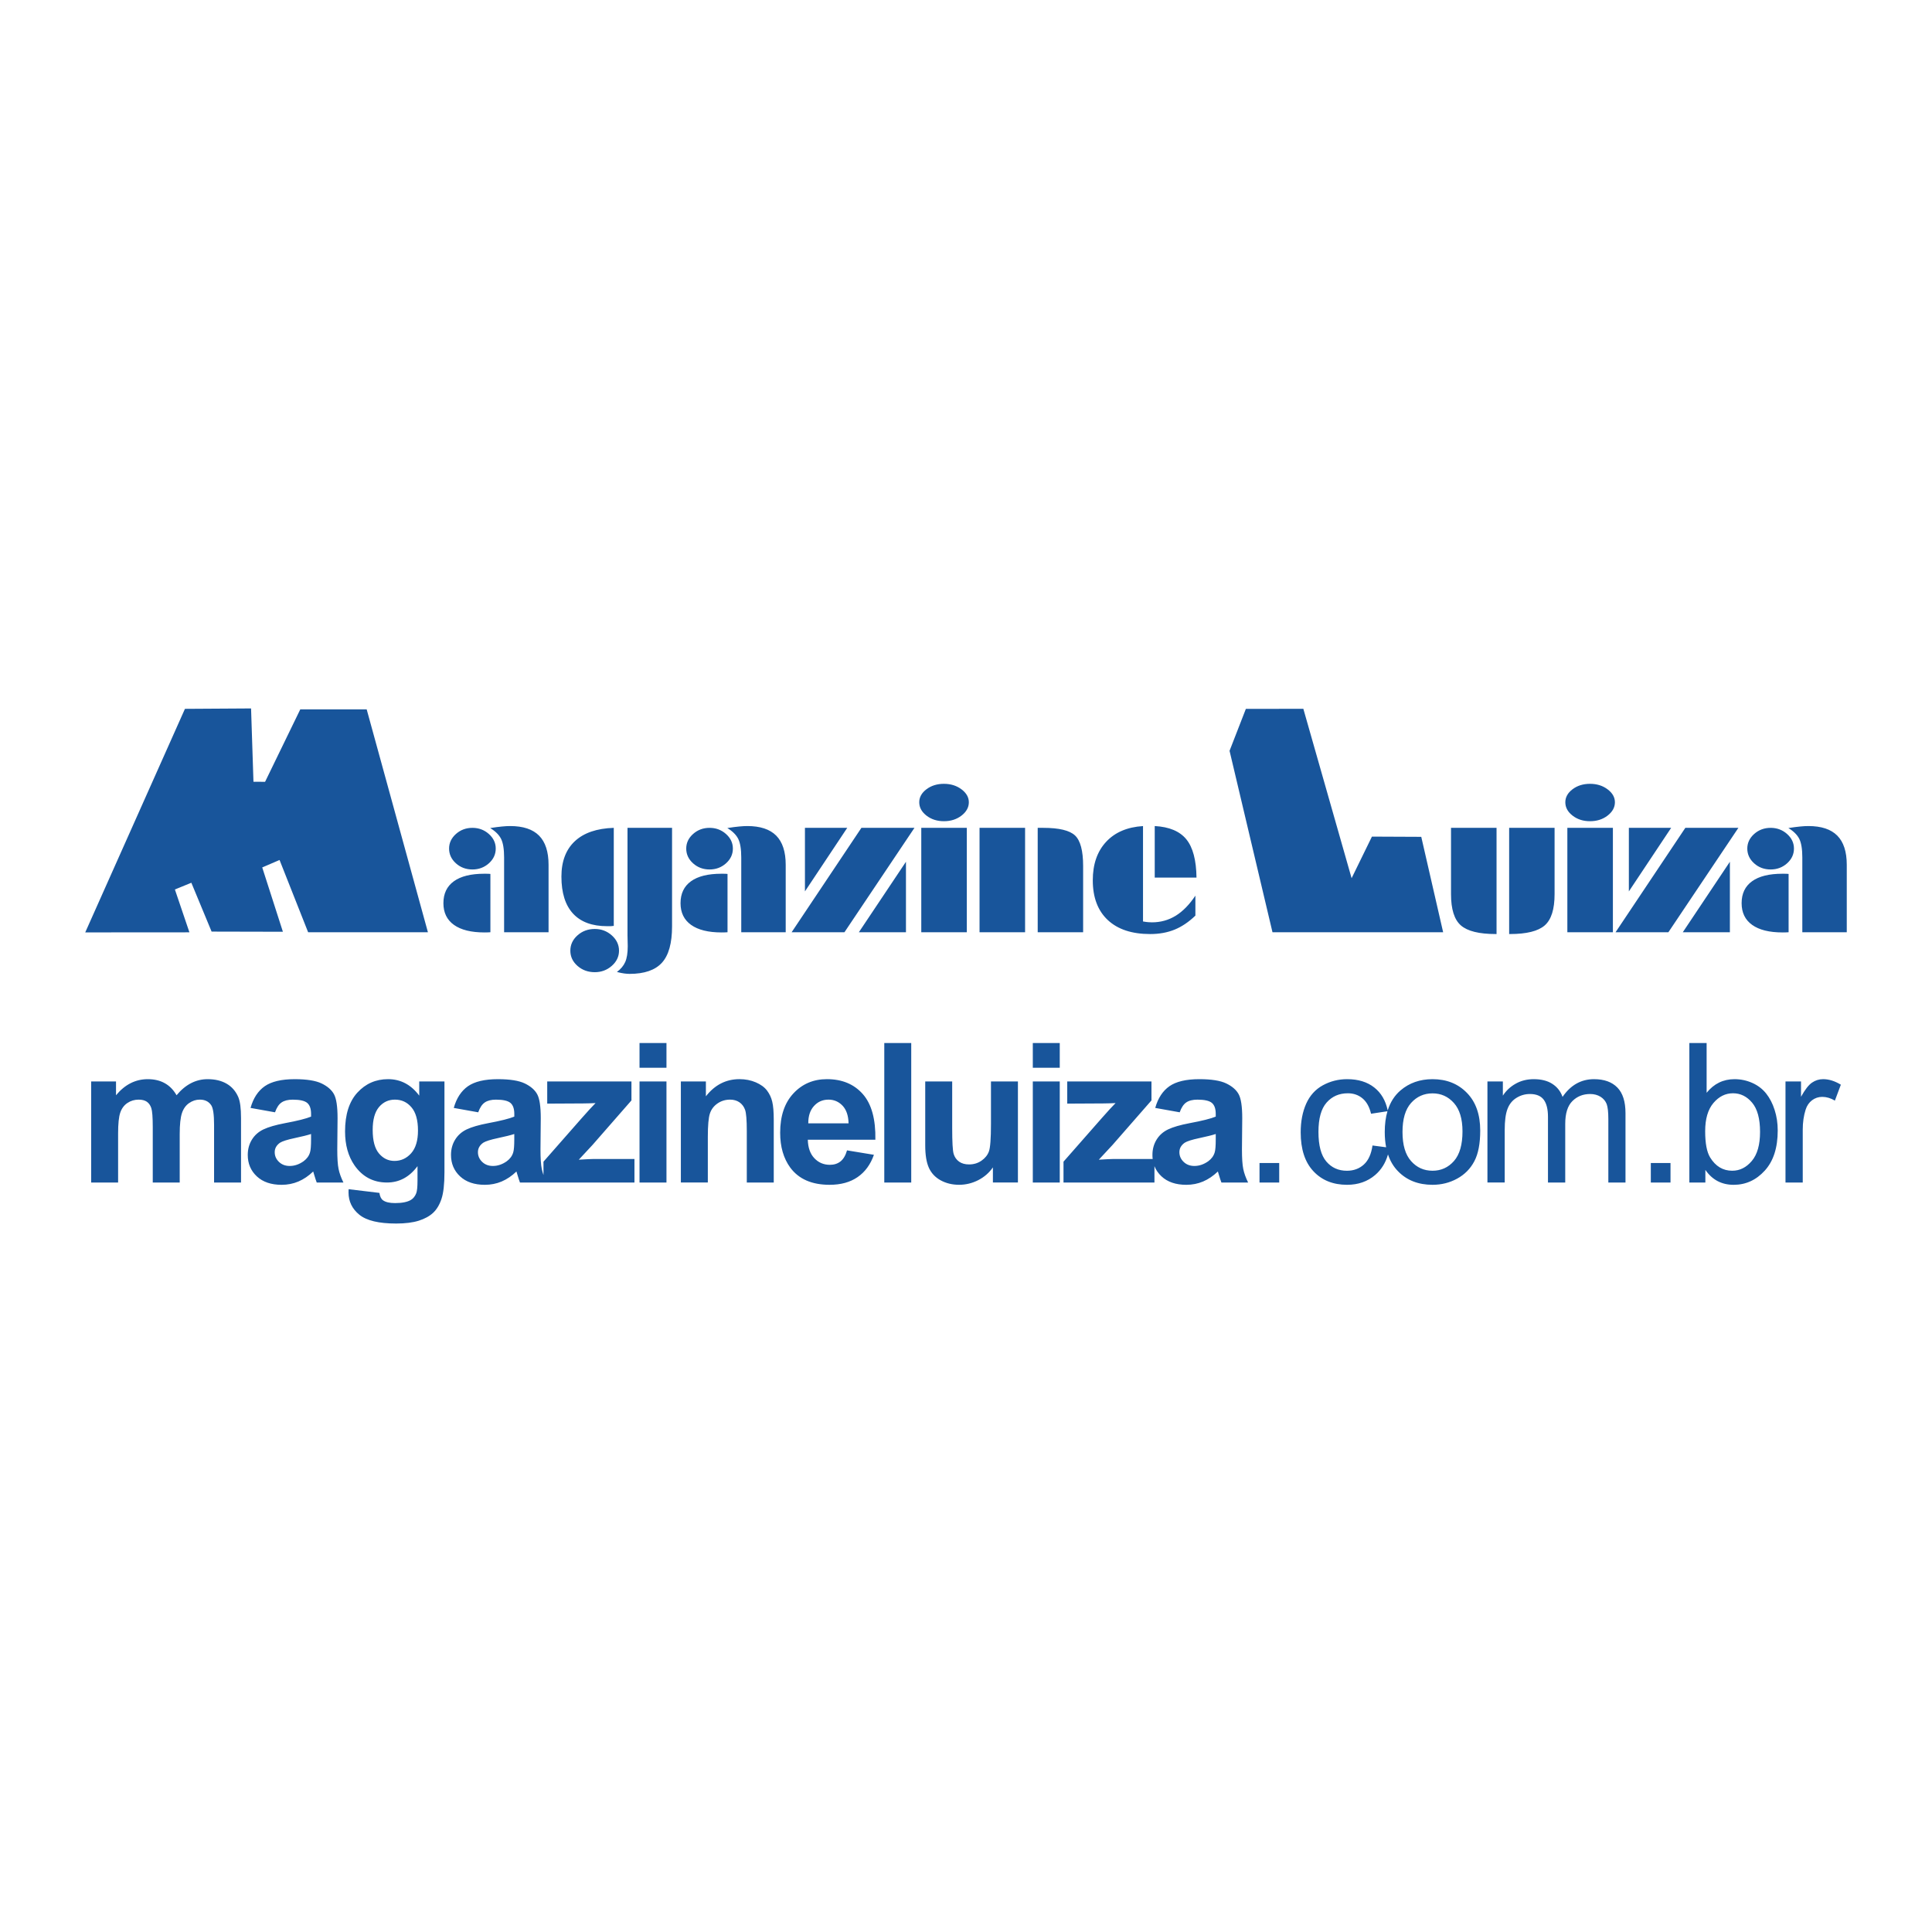
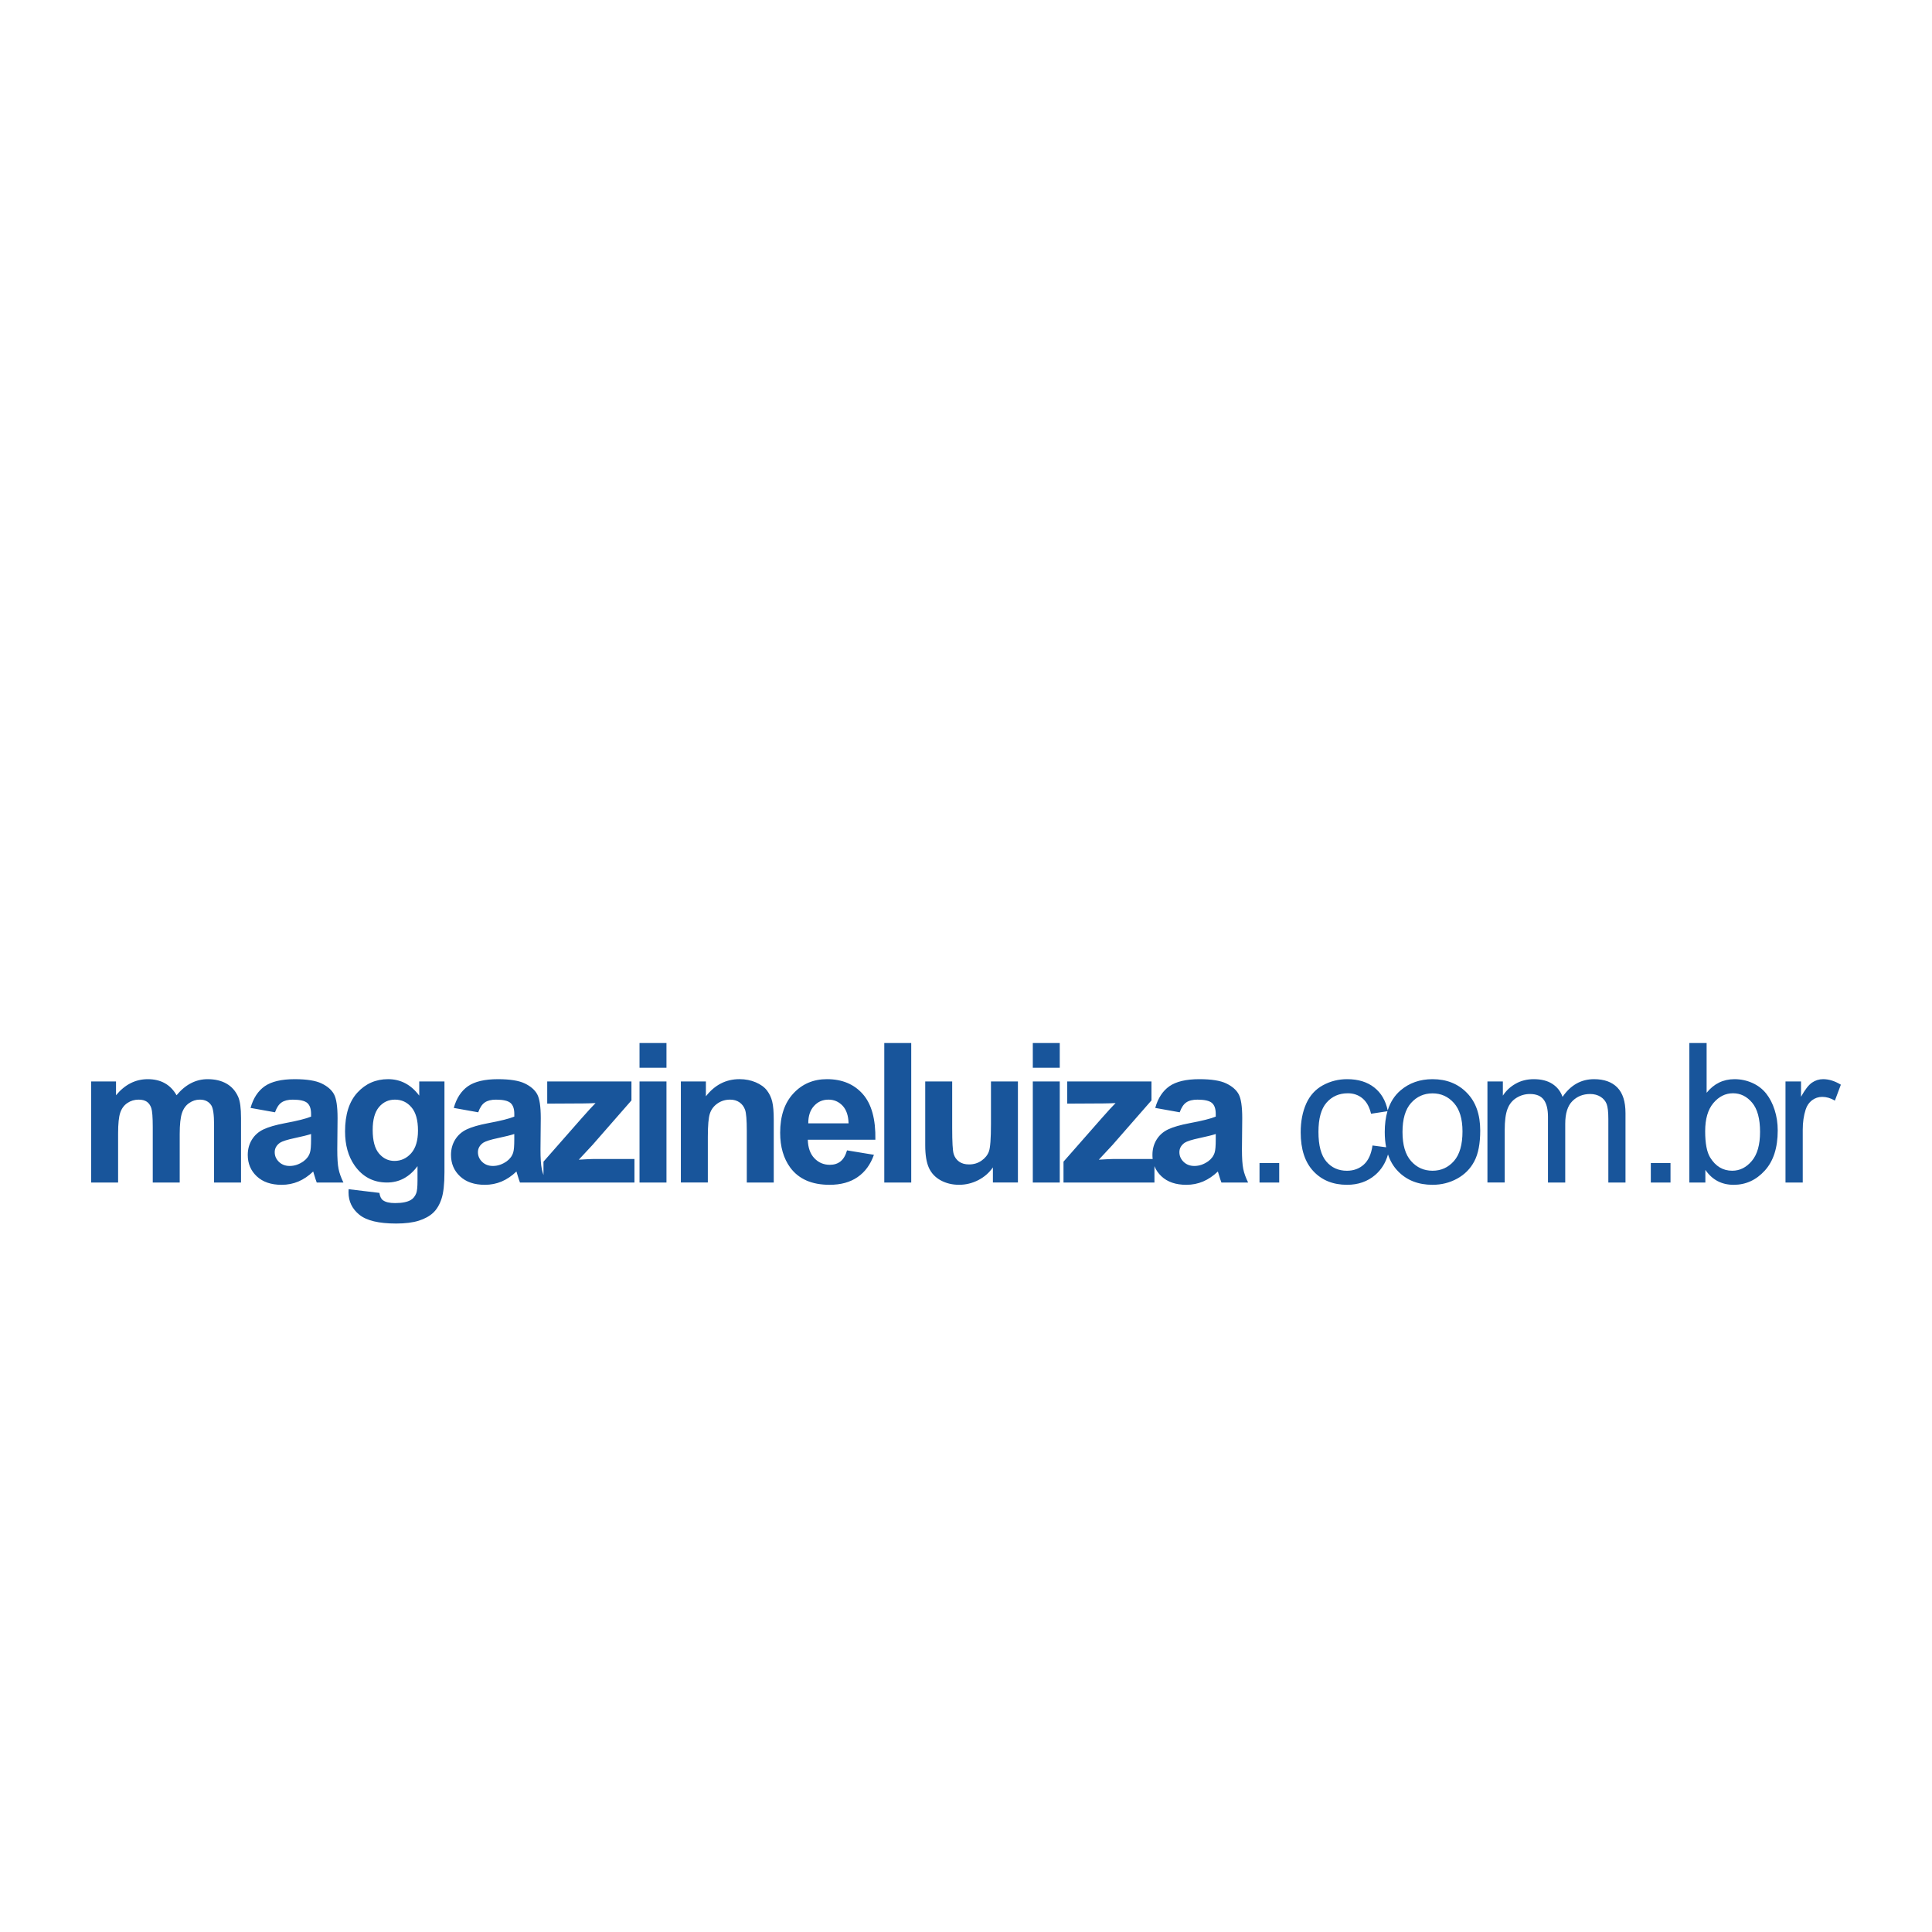
<svg xmlns="http://www.w3.org/2000/svg" version="1.0" id="Layer_1" x="0px" y="0px" width="192.756px" height="192.756px" viewBox="0 0 192.756 192.756" enable-background="new 0 0 192.756 192.756" xml:space="preserve">
  <g>
    <polygon fill-rule="evenodd" clip-rule="evenodd" fill="#FFFFFF" points="0,0 192.756,0 192.756,192.756 0,192.756 0,0  " />
-     <path fill-rule="evenodd" clip-rule="evenodd" fill="#18559B" d="M30.742,93.01l-2.851-7.209l-1.728,0.744l2.062,6.417   l-7.113-0.016l-2.021-4.873l-1.642,0.671l1.45,4.275L8.504,93.026l9.948-22.304l6.597-0.041l0.239,7.314l1.159,0.007l3.512-7.229   h6.625l6.109,22.236H30.742L30.742,93.01z M50.295,93.01v-7.458c0-0.838-0.102-1.46-0.304-1.861   c-0.203-0.401-0.566-0.763-1.087-1.076c0.476-0.075,0.872-0.126,1.183-0.155c0.311-0.03,0.582-0.045,0.81-0.045   c1.293,0,2.255,0.319,2.886,0.956c0.63,0.635,0.947,1.609,0.947,2.911v6.729H50.295L50.295,93.01z M44.805,84.661   c0-0.561,0.229-1.049,0.685-1.456c0.458-0.408,1.007-0.611,1.643-0.611c0.631,0,1.179,0.203,1.639,0.611   c0.46,0.409,0.688,0.895,0.688,1.456c0,0.573-0.229,1.064-0.684,1.472c-0.456,0.408-1.004,0.614-1.643,0.614   c-0.643,0-1.195-0.207-1.646-0.614C45.034,85.725,44.805,85.234,44.805,84.661L44.805,84.661z M48.926,93.01   c-0.069,0.007-0.145,0.011-0.228,0.013c-0.083,0.003-0.205,0.007-0.361,0.007c-1.331,0-2.345-0.253-3.045-0.753   c-0.701-0.5-1.053-1.222-1.053-2.167c0-0.956,0.349-1.684,1.042-2.185c0.692-0.5,1.703-0.752,3.034-0.752   c0.171,0,0.297,0.001,0.38,0.003c0.079,0.002,0.156,0.01,0.232,0.016V93.01L48.926,93.01z M61.549,96.974   c0.383-0.284,0.663-0.616,0.829-0.993c0.167-0.377,0.251-0.905,0.251-1.576c0-0.112-0.004-0.288-0.011-0.531   c-0.006-0.239-0.012-0.425-0.012-0.557V82.594h4.445v9.832c0,1.673-0.336,2.883-1.008,3.623c-0.673,0.742-1.752,1.115-3.235,1.115   c-0.164,0-0.343-0.016-0.536-0.041C62.079,97.097,61.838,97.049,61.549,96.974L61.549,96.974z M56.903,94.85   c0-0.594,0.237-1.104,0.711-1.528c0.475-0.426,1.053-0.639,1.727-0.639c0.653,0,1.221,0.213,1.699,0.641   c0.479,0.428,0.719,0.939,0.719,1.526c0,0.584-0.24,1.091-0.719,1.513c-0.479,0.422-1.046,0.632-1.699,0.632   c-0.673,0-1.251-0.21-1.727-0.629C57.14,95.948,56.903,95.441,56.903,94.85L56.903,94.85z M61.237,82.594v9.781   c-0.087,0.014-0.179,0.025-0.266,0.027c-0.09,0.003-0.225,0.003-0.403,0.003c-1.49,0-2.624-0.418-3.396-1.255   c-0.772-0.838-1.159-2.067-1.159-3.691c0-1.522,0.448-2.701,1.342-3.535C58.249,83.091,59.545,82.648,61.237,82.594L61.237,82.594z    M73.955,93.01v-7.458c0-0.838-0.102-1.46-0.304-1.861c-0.203-0.401-0.566-0.763-1.087-1.076c0.476-0.075,0.872-0.126,1.183-0.155   c0.311-0.03,0.582-0.045,0.81-0.045c1.292,0,2.255,0.319,2.886,0.956c0.629,0.635,0.947,1.609,0.947,2.911v6.729H73.955   L73.955,93.01z M68.465,84.661c0-0.561,0.228-1.049,0.685-1.456c0.458-0.408,1.007-0.611,1.642-0.611   c0.632,0,1.179,0.203,1.639,0.611c0.46,0.409,0.688,0.895,0.688,1.456c0,0.573-0.229,1.064-0.684,1.472   c-0.456,0.408-1.004,0.614-1.643,0.614c-0.642,0-1.194-0.207-1.646-0.614C68.694,85.725,68.465,85.234,68.465,84.661L68.465,84.661   z M72.586,93.01c-0.068,0.007-0.146,0.011-0.229,0.013c-0.083,0.003-0.205,0.007-0.361,0.007c-1.331,0-2.345-0.253-3.045-0.753   c-0.702-0.5-1.054-1.222-1.054-2.167c0-0.956,0.348-1.684,1.042-2.185c0.692-0.5,1.703-0.752,3.034-0.752   c0.171,0,0.298,0.001,0.381,0.003c0.079,0.002,0.156,0.01,0.231,0.016V93.01L72.586,93.01z M80.309,88.935v-6.341h4.22   L80.309,88.935L80.309,88.935z M91.236,82.594L84.251,93.01h-5.27l6.962-10.416H91.236L91.236,82.594z M90.388,85.978v7.033h-4.7   L90.388,85.978L90.388,85.978z M96.661,80.042c0,0.51-0.245,0.953-0.727,1.327c-0.482,0.374-1.068,0.563-1.76,0.563   c-0.681,0-1.263-0.187-1.742-0.56c-0.477-0.372-0.719-0.814-0.719-1.331c0-0.5,0.24-0.934,0.719-1.296   c0.477-0.361,1.061-0.543,1.742-0.543c0.685,0,1.27,0.184,1.756,0.55C96.416,79.117,96.661,79.549,96.661,80.042L96.661,80.042z    M96.459,93.01h-4.543V82.594h4.543V93.01L96.459,93.01z M102.273,93.01h-4.544V82.594h4.544V93.01L102.273,93.01z M103.531,82.594   h0.548c1.578,0,2.64,0.254,3.178,0.762c0.536,0.506,0.807,1.525,0.807,3.046v6.607h-4.532V82.594L103.531,82.594z M119.375,87.558   h-4.167v-5.143c1.448,0.078,2.499,0.521,3.152,1.321C119.013,84.535,119.353,85.812,119.375,87.558L119.375,87.558z    M114.037,91.934l0.057,0.01c0.352,0.062,0.635,0.078,0.832,0.078c0.871,0,1.663-0.22,2.377-0.659   c0.71-0.438,1.364-1.108,1.962-2.005v1.992c-0.661,0.638-1.354,1.105-2.072,1.398c-0.722,0.294-1.536,0.442-2.44,0.442   c-1.825,0-3.238-0.468-4.232-1.401c-0.993-0.932-1.493-2.251-1.493-3.96c0-1.604,0.441-2.88,1.326-3.835   c0.881-0.952,2.11-1.479,3.685-1.577V91.934L114.037,91.934z M126.956,93.01l-4.283-18.102l1.627-4.182l5.735-0.009l4.815,16.902   l2.028-4.15l4.922,0.022l2.183,9.519H126.956L126.956,93.01z M149.311,93.189h-0.087c-1.657,0-2.813-0.287-3.472-0.861   c-0.657-0.574-0.984-1.613-0.984-3.126v-6.608h4.543V93.189L149.311,93.189z M150.569,93.189V82.594h4.532v6.608   c0,1.513-0.327,2.552-0.984,3.126c-0.658,0.574-1.811,0.861-3.46,0.861H150.569L150.569,93.189z M161.12,80.042   c0,0.51-0.243,0.953-0.727,1.327c-0.481,0.375-1.068,0.563-1.76,0.563c-0.681,0-1.263-0.186-1.741-0.56   c-0.479-0.371-0.719-0.814-0.719-1.331c0-0.5,0.239-0.932,0.719-1.296c0.479-0.361,1.061-0.543,1.741-0.543   c0.685,0,1.27,0.182,1.757,0.55C160.877,79.117,161.12,79.549,161.12,80.042L161.12,80.042z M160.919,93.01h-4.544V82.594h4.544   V93.01L160.919,93.01z M162.512,88.935v-6.341h4.22L162.512,88.935L162.512,88.935z M173.439,82.594l-6.984,10.416h-5.271   l6.962-10.416H173.439L173.439,82.594z M172.591,85.978v7.033h-4.699L172.591,85.978L172.591,85.978z M179.818,93.01v-7.458   c0-0.838-0.103-1.458-0.304-1.861c-0.205-0.401-0.567-0.763-1.087-1.076c0.475-0.075,0.87-0.125,1.182-0.155   c0.312-0.032,0.582-0.045,0.811-0.045c1.292,0,2.254,0.318,2.886,0.956c0.631,0.635,0.946,1.607,0.946,2.911v6.729H179.818   L179.818,93.01z M174.328,84.661c0-0.561,0.229-1.047,0.685-1.456c0.46-0.408,1.008-0.611,1.643-0.611   c0.632,0,1.179,0.203,1.639,0.611c0.46,0.409,0.688,0.895,0.688,1.456c0,0.573-0.229,1.063-0.684,1.472   c-0.457,0.409-1.005,0.614-1.644,0.614c-0.643,0-1.194-0.206-1.646-0.614C174.557,85.724,174.328,85.234,174.328,84.661   L174.328,84.661z M178.45,93.01c-0.069,0.007-0.145,0.01-0.228,0.013c-0.084,0.004-0.206,0.007-0.361,0.007   c-1.331,0-2.347-0.25-3.047-0.753c-0.702-0.499-1.052-1.222-1.052-2.167c0-0.956,0.346-1.686,1.041-2.185   c0.692-0.503,1.704-0.752,3.034-0.752c0.172,0,0.297,0,0.381,0.003c0.08,0.002,0.155,0.01,0.231,0.016V93.01L178.45,93.01z" />
    <path fill-rule="evenodd" clip-rule="evenodd" fill="#18559B" d="M178.139,117.98v-10.081h1.549v1.526   c0.396-0.713,0.762-1.186,1.099-1.413c0.333-0.227,0.702-0.344,1.104-0.344c0.582,0,1.17,0.186,1.771,0.552l-0.595,1.588   c-0.419-0.249-0.84-0.373-1.261-0.373c-0.38,0-0.717,0.114-1.018,0.337c-0.3,0.227-0.513,0.538-0.64,0.938   c-0.192,0.604-0.288,1.27-0.288,1.992v5.278H178.139L178.139,117.98z M9.095,107.899h2.48v1.374   c0.885-1.069,1.944-1.604,3.169-1.604c0.65,0,1.215,0.133,1.692,0.399c0.48,0.266,0.873,0.667,1.179,1.205   c0.445-0.538,0.928-0.939,1.445-1.205c0.517-0.267,1.068-0.399,1.657-0.399c0.746,0,1.379,0.153,1.896,0.454   c0.516,0.298,0.901,0.742,1.156,1.323c0.187,0.431,0.278,1.127,0.278,2.09v6.444h-2.689v-5.762c0-1.002-0.092-1.646-0.278-1.938   c-0.249-0.38-0.631-0.57-1.147-0.57c-0.379,0-0.732,0.113-1.065,0.344c-0.331,0.227-0.569,0.561-0.716,1.001   c-0.147,0.441-0.223,1.135-0.223,2.084v4.841h-2.689v-5.524c0-0.981-0.049-1.614-0.144-1.899c-0.095-0.285-0.245-0.496-0.444-0.635   c-0.203-0.14-0.474-0.211-0.82-0.211c-0.415,0-0.787,0.111-1.118,0.333c-0.333,0.222-0.571,0.541-0.715,0.96   c-0.145,0.418-0.216,1.108-0.216,2.077v4.899H9.095V107.899L9.095,107.899z M31.035,113.14c-0.343,0.113-0.889,0.249-1.637,0.408   c-0.745,0.158-1.232,0.314-1.464,0.464c-0.35,0.249-0.526,0.561-0.526,0.939c0,0.376,0.14,0.697,0.422,0.969   c0.28,0.271,0.637,0.408,1.071,0.408c0.487,0,0.948-0.159,1.389-0.473c0.327-0.24,0.539-0.535,0.641-0.886   c0.072-0.227,0.104-0.661,0.104-1.298V113.14L31.035,113.14z M27.438,110.975l-2.441-0.437c0.274-0.977,0.745-1.694,1.415-2.165   c0.673-0.467,1.667-0.704,2.987-0.704c1.202,0,2.095,0.143,2.683,0.425c0.585,0.282,1,0.639,1.238,1.073   c0.239,0.434,0.359,1.229,0.359,2.388l-0.029,3.114c0,0.885,0.042,1.54,0.13,1.961c0.085,0.418,0.249,0.871,0.484,1.351h-2.663   c-0.069-0.178-0.157-0.44-0.258-0.787c-0.042-0.158-0.075-0.263-0.095-0.314c-0.461,0.444-0.951,0.774-1.474,0.998   c-0.523,0.221-1.082,0.331-1.676,0.331c-1.046,0-1.873-0.282-2.474-0.843c-0.605-0.563-0.905-1.277-0.905-2.14   c0-0.566,0.137-1.075,0.412-1.522c0.274-0.446,0.66-0.788,1.154-1.024c0.493-0.236,1.208-0.443,2.14-0.621   c1.255-0.233,2.127-0.454,2.611-0.655v-0.265c0-0.517-0.127-0.879-0.382-1.099c-0.255-0.217-0.735-0.328-1.444-0.328   c-0.48,0-0.853,0.095-1.121,0.282C27.819,110.178,27.604,110.505,27.438,110.975L27.438,110.975z M37.183,112.731   c0,1.069,0.208,1.854,0.627,2.35c0.418,0.495,0.931,0.744,1.546,0.744c0.657,0,1.212-0.256,1.666-0.765   c0.451-0.508,0.68-1.263,0.68-2.265c0-1.044-0.219-1.818-0.654-2.323c-0.431-0.509-0.98-0.762-1.644-0.762   c-0.646,0-1.176,0.249-1.595,0.745C37.392,110.956,37.183,111.711,37.183,112.731L37.183,112.731z M34.781,118.646l3.072,0.369   c0.053,0.356,0.17,0.599,0.353,0.732c0.255,0.191,0.66,0.285,1.206,0.285c0.703,0,1.229-0.104,1.582-0.314   c0.235-0.14,0.415-0.362,0.536-0.674c0.082-0.22,0.124-0.629,0.124-1.226v-1.471c-0.804,1.088-1.82,1.633-3.045,1.633   c-1.366,0-2.447-0.573-3.245-1.718c-0.624-0.906-0.938-2.031-0.938-3.379c0-1.691,0.412-2.982,1.231-3.875   c0.82-0.893,1.84-1.34,3.059-1.34c1.255,0,2.294,0.548,3.111,1.644v-1.413h2.516v9.048c0,1.189-0.098,2.076-0.297,2.666   c-0.196,0.591-0.474,1.051-0.83,1.387c-0.359,0.335-0.837,0.598-1.431,0.788c-0.598,0.188-1.353,0.285-2.265,0.285   c-1.726,0-2.948-0.294-3.667-0.878c-0.722-0.587-1.081-1.329-1.081-2.227C34.771,118.879,34.774,118.771,34.781,118.646   L34.781,118.646z M51.31,113.14c-0.343,0.113-0.889,0.249-1.637,0.408c-0.744,0.158-1.232,0.314-1.464,0.464   c-0.349,0.249-0.526,0.561-0.526,0.939c0,0.376,0.141,0.697,0.421,0.969c0.281,0.271,0.637,0.408,1.072,0.408   c0.486,0,0.947-0.159,1.389-0.473c0.327-0.24,0.539-0.535,0.64-0.886c0.072-0.227,0.105-0.661,0.105-1.298V113.14L51.31,113.14z    M47.713,110.975l-2.441-0.437c0.274-0.977,0.745-1.694,1.415-2.165c0.673-0.467,1.667-0.704,2.986-0.704   c1.203,0,2.095,0.143,2.683,0.425c0.584,0.282,1,0.639,1.238,1.073c0.239,0.434,0.359,1.229,0.359,2.388l-0.029,3.114   c0,0.885,0.042,1.54,0.131,1.961c0.04,0.193,0.096,0.396,0.168,0.604V115.9l3.81-4.336c0.625-0.71,1.088-1.212,1.386-1.51   c-0.311,0.02-0.722,0.029-1.232,0.036l-3.59,0.019v-2.21H63v1.889l-3.885,4.443l-1.369,1.472c0.745-0.045,1.208-0.068,1.389-0.068   h4.164v2.346h-8.759h-0.315h-2.348c-0.068-0.178-0.156-0.44-0.257-0.787c-0.042-0.158-0.075-0.263-0.095-0.314   c-0.46,0.444-0.951,0.774-1.474,0.998c-0.522,0.221-1.082,0.331-1.676,0.331c-1.045,0-1.873-0.282-2.474-0.843   c-0.604-0.563-0.905-1.277-0.905-2.14c0-0.566,0.137-1.075,0.412-1.522c0.275-0.446,0.66-0.788,1.154-1.024   c0.493-0.236,1.208-0.443,2.14-0.621c1.254-0.233,2.127-0.454,2.61-0.655v-0.265c0-0.517-0.127-0.879-0.382-1.099   c-0.255-0.217-0.735-0.328-1.444-0.328c-0.48,0-0.853,0.095-1.121,0.282C48.095,110.178,47.879,110.505,47.713,110.975   L47.713,110.975z M63.805,117.98v-10.081h2.689v10.081H63.805L63.805,117.98z M63.805,106.531v-2.469h2.689v2.469H63.805   L63.805,106.531z M77.197,117.98h-2.689v-5.146c0-1.089-0.059-1.793-0.173-2.112c-0.114-0.318-0.303-0.567-0.562-0.746   c-0.258-0.175-0.568-0.266-0.931-0.266c-0.468,0-0.885,0.126-1.254,0.38c-0.37,0.255-0.625,0.589-0.762,1.008   c-0.137,0.417-0.206,1.189-0.206,2.317v4.564H67.93v-10.081h2.497v1.481c0.889-1.141,2.006-1.712,3.353-1.712   c0.591,0,1.137,0.108,1.627,0.318c0.49,0.213,0.863,0.482,1.114,0.813c0.251,0.33,0.428,0.702,0.526,1.121   c0.101,0.418,0.15,1.015,0.15,1.791V117.98L77.197,117.98z M84.662,112.077c-0.02-0.774-0.219-1.36-0.601-1.764   c-0.383-0.401-0.85-0.603-1.399-0.603c-0.588,0-1.072,0.213-1.455,0.639c-0.381,0.422-0.571,0.998-0.565,1.728H84.662   L84.662,112.077z M84.508,114.772l2.683,0.443c-0.346,0.976-0.888,1.718-1.633,2.227c-0.742,0.513-1.673,0.766-2.791,0.766   c-1.768,0-3.075-0.571-3.924-1.718c-0.67-0.917-1.006-2.077-1.006-3.474c0-1.673,0.44-2.981,1.323-3.928   c0.879-0.946,1.995-1.42,3.34-1.42c1.513,0,2.706,0.497,3.581,1.487c0.874,0.992,1.292,2.509,1.255,4.554h-6.741   c0.02,0.79,0.235,1.406,0.65,1.844c0.415,0.44,0.934,0.661,1.551,0.661c0.422,0,0.775-0.113,1.063-0.34   C84.145,115.645,84.364,115.278,84.508,114.772L84.508,114.772z M88.225,117.98v-13.918h2.689v13.918H88.225L88.225,117.98z    M99.062,117.98v-1.51c-0.373,0.538-0.86,0.963-1.461,1.273c-0.605,0.308-1.242,0.464-1.912,0.464   c-0.683,0-1.294-0.149-1.836-0.444c-0.543-0.298-0.935-0.716-1.18-1.254c-0.242-0.538-0.363-1.284-0.363-2.233v-6.377H95v4.631   c0,1.419,0.049,2.287,0.15,2.608c0.098,0.317,0.278,0.571,0.539,0.759c0.262,0.188,0.595,0.278,0.997,0.278   c0.461,0,0.873-0.123,1.236-0.373c0.362-0.252,0.61-0.56,0.744-0.929c0.134-0.374,0.203-1.281,0.203-2.724v-4.251h2.689v10.081   H99.062L99.062,117.98z M103.043,117.98v-10.081h2.689v10.081H103.043L103.043,117.98z M103.043,106.531v-2.469h2.689v2.469   H103.043L103.043,106.531z M106.106,117.98v-2.08l3.81-4.336c0.623-0.71,1.088-1.212,1.386-1.51   c-0.311,0.02-0.723,0.029-1.232,0.036l-3.591,0.019v-2.21h8.404v1.889l-3.885,4.443l-1.369,1.472   c0.745-0.045,1.209-0.068,1.389-0.068h3.985c-0.017-0.133-0.024-0.269-0.024-0.409c0-0.566,0.138-1.075,0.412-1.522   c0.274-0.446,0.66-0.788,1.153-1.024c0.494-0.236,1.21-0.443,2.141-0.621c1.254-0.233,2.128-0.454,2.61-0.655v-0.265   c0-0.517-0.127-0.879-0.382-1.099c-0.255-0.217-0.735-0.328-1.444-0.328c-0.48,0-0.854,0.095-1.121,0.282   c-0.268,0.185-0.483,0.512-0.649,0.981l-2.441-0.437c0.274-0.977,0.745-1.694,1.415-2.165c0.673-0.467,1.666-0.704,2.986-0.704   c1.202,0,2.094,0.143,2.683,0.425c0.585,0.282,1,0.639,1.238,1.073c0.239,0.434,0.359,1.229,0.359,2.388l-0.029,3.114   c0,0.885,0.043,1.54,0.131,1.961c0.085,0.418,0.249,0.871,0.484,1.351h-2.664c-0.068-0.178-0.156-0.44-0.258-0.787   c-0.042-0.158-0.075-0.263-0.095-0.314c-0.461,0.444-0.951,0.774-1.474,0.998c-0.522,0.221-1.082,0.331-1.677,0.331   c-1.045,0-1.873-0.282-2.474-0.843c-0.318-0.297-0.553-0.636-0.703-1.017v1.632H106.106L106.106,117.98z M121.295,113.14   c-0.343,0.113-0.889,0.249-1.637,0.408c-0.745,0.158-1.232,0.314-1.464,0.464c-0.35,0.249-0.526,0.561-0.526,0.939   c0,0.376,0.141,0.697,0.422,0.969c0.28,0.271,0.637,0.408,1.072,0.408c0.486,0,0.947-0.159,1.388-0.473   c0.327-0.24,0.539-0.535,0.641-0.886c0.072-0.227,0.104-0.661,0.104-1.298V113.14L121.295,113.14z M125.662,117.98v-1.947h1.965   v1.947H125.662L125.662,117.98z M136.934,114.286l1.361,0.178c-0.092-0.467-0.138-0.976-0.138-1.525c0-0.773,0.09-1.464,0.27-2.071   l-1.637,0.25c-0.16-0.677-0.441-1.186-0.847-1.529c-0.404-0.339-0.895-0.512-1.47-0.512c-0.87,0-1.575,0.309-2.118,0.927   c-0.542,0.615-0.813,1.59-0.813,2.926c0,1.354,0.262,2.34,0.788,2.956c0.522,0.613,1.205,0.92,2.049,0.92   c0.676,0,1.237-0.208,1.691-0.619C136.525,115.774,136.812,115.143,136.934,114.286L136.934,114.286z M138.48,115.178   c-0.24,0.843-0.665,1.525-1.275,2.048c-0.762,0.654-1.699,0.982-2.811,0.982c-1.389,0-2.51-0.451-3.353-1.352   c-0.846-0.9-1.271-2.194-1.271-3.88c0-1.088,0.184-2.04,0.546-2.857c0.366-0.816,0.918-1.43,1.663-1.838   c0.742-0.407,1.552-0.612,2.425-0.612c1.104,0,2.01,0.279,2.709,0.833c0.686,0.541,1.132,1.301,1.338,2.285   c0.257-0.821,0.682-1.487,1.277-1.996c0.872-0.746,1.938-1.122,3.195-1.122c1.398,0,2.543,0.454,3.429,1.365   c0.889,0.907,1.329,2.16,1.329,3.762c0,1.3-0.195,2.32-0.588,3.062c-0.392,0.747-0.963,1.323-1.712,1.734   c-0.752,0.412-1.568,0.616-2.458,0.616c-1.421,0-2.571-0.451-3.45-1.358C139.03,116.394,138.699,115.837,138.48,115.178   L138.48,115.178z M139.928,112.938c0,1.293,0.284,2.259,0.853,2.9c0.569,0.646,1.284,0.966,2.144,0.966   c0.856,0,1.569-0.324,2.138-0.97c0.565-0.644,0.85-1.629,0.85-2.951c0-1.248-0.284-2.194-0.856-2.836   c-0.571-0.641-1.28-0.962-2.131-0.962c-0.859,0-1.574,0.321-2.144,0.958C140.212,110.683,139.928,111.649,139.928,112.938   L139.928,112.938z M148.402,117.98v-10.081h1.539v1.413c0.32-0.494,0.745-0.892,1.274-1.189c0.529-0.301,1.134-0.454,1.811-0.454   c0.751,0,1.369,0.156,1.85,0.468c0.483,0.311,0.823,0.741,1.02,1.299c0.807-1.177,1.853-1.767,3.14-1.767   c1.01,0,1.784,0.279,2.327,0.833c0.542,0.555,0.813,1.406,0.813,2.557v6.922h-1.712v-6.352c0-0.684-0.056-1.176-0.166-1.478   c-0.116-0.298-0.318-0.54-0.609-0.726c-0.293-0.181-0.64-0.276-1.036-0.276c-0.715,0-1.307,0.237-1.78,0.711   c-0.47,0.469-0.709,1.226-0.709,2.262v5.858h-1.722v-6.549c0-0.762-0.141-1.331-0.422-1.711c-0.281-0.379-0.739-0.571-1.379-0.571   c-0.483,0-0.932,0.127-1.343,0.383c-0.412,0.253-0.713,0.623-0.896,1.109c-0.187,0.489-0.277,1.191-0.277,2.108v5.23H148.402   L148.402,117.98z M164.702,117.98v-1.947h1.965v1.947H164.702L164.702,117.98z M170.125,112.863c0,1.21,0.167,2.081,0.497,2.619   c0.542,0.882,1.278,1.322,2.202,1.322c0.755,0,1.405-0.324,1.955-0.976c0.548-0.647,0.822-1.613,0.822-2.9   c0-1.315-0.265-2.287-0.791-2.913c-0.525-0.626-1.163-0.939-1.907-0.939c-0.756,0-1.405,0.324-1.955,0.972   C170.399,110.696,170.125,111.636,170.125,112.863L170.125,112.863z M170.145,117.98h-1.598v-13.918h1.723v4.965   c0.729-0.904,1.656-1.358,2.783-1.358c0.628,0,1.22,0.127,1.778,0.376c0.559,0.25,1.016,0.604,1.378,1.054   c0.36,0.453,0.644,0.998,0.847,1.64c0.206,0.638,0.308,1.321,0.308,2.048c0,1.73-0.432,3.065-1.295,4.009   c-0.858,0.943-1.895,1.413-3.101,1.413c-1.198,0-2.14-0.496-2.823-1.49V117.98L170.145,117.98z" />
  </g>
</svg>